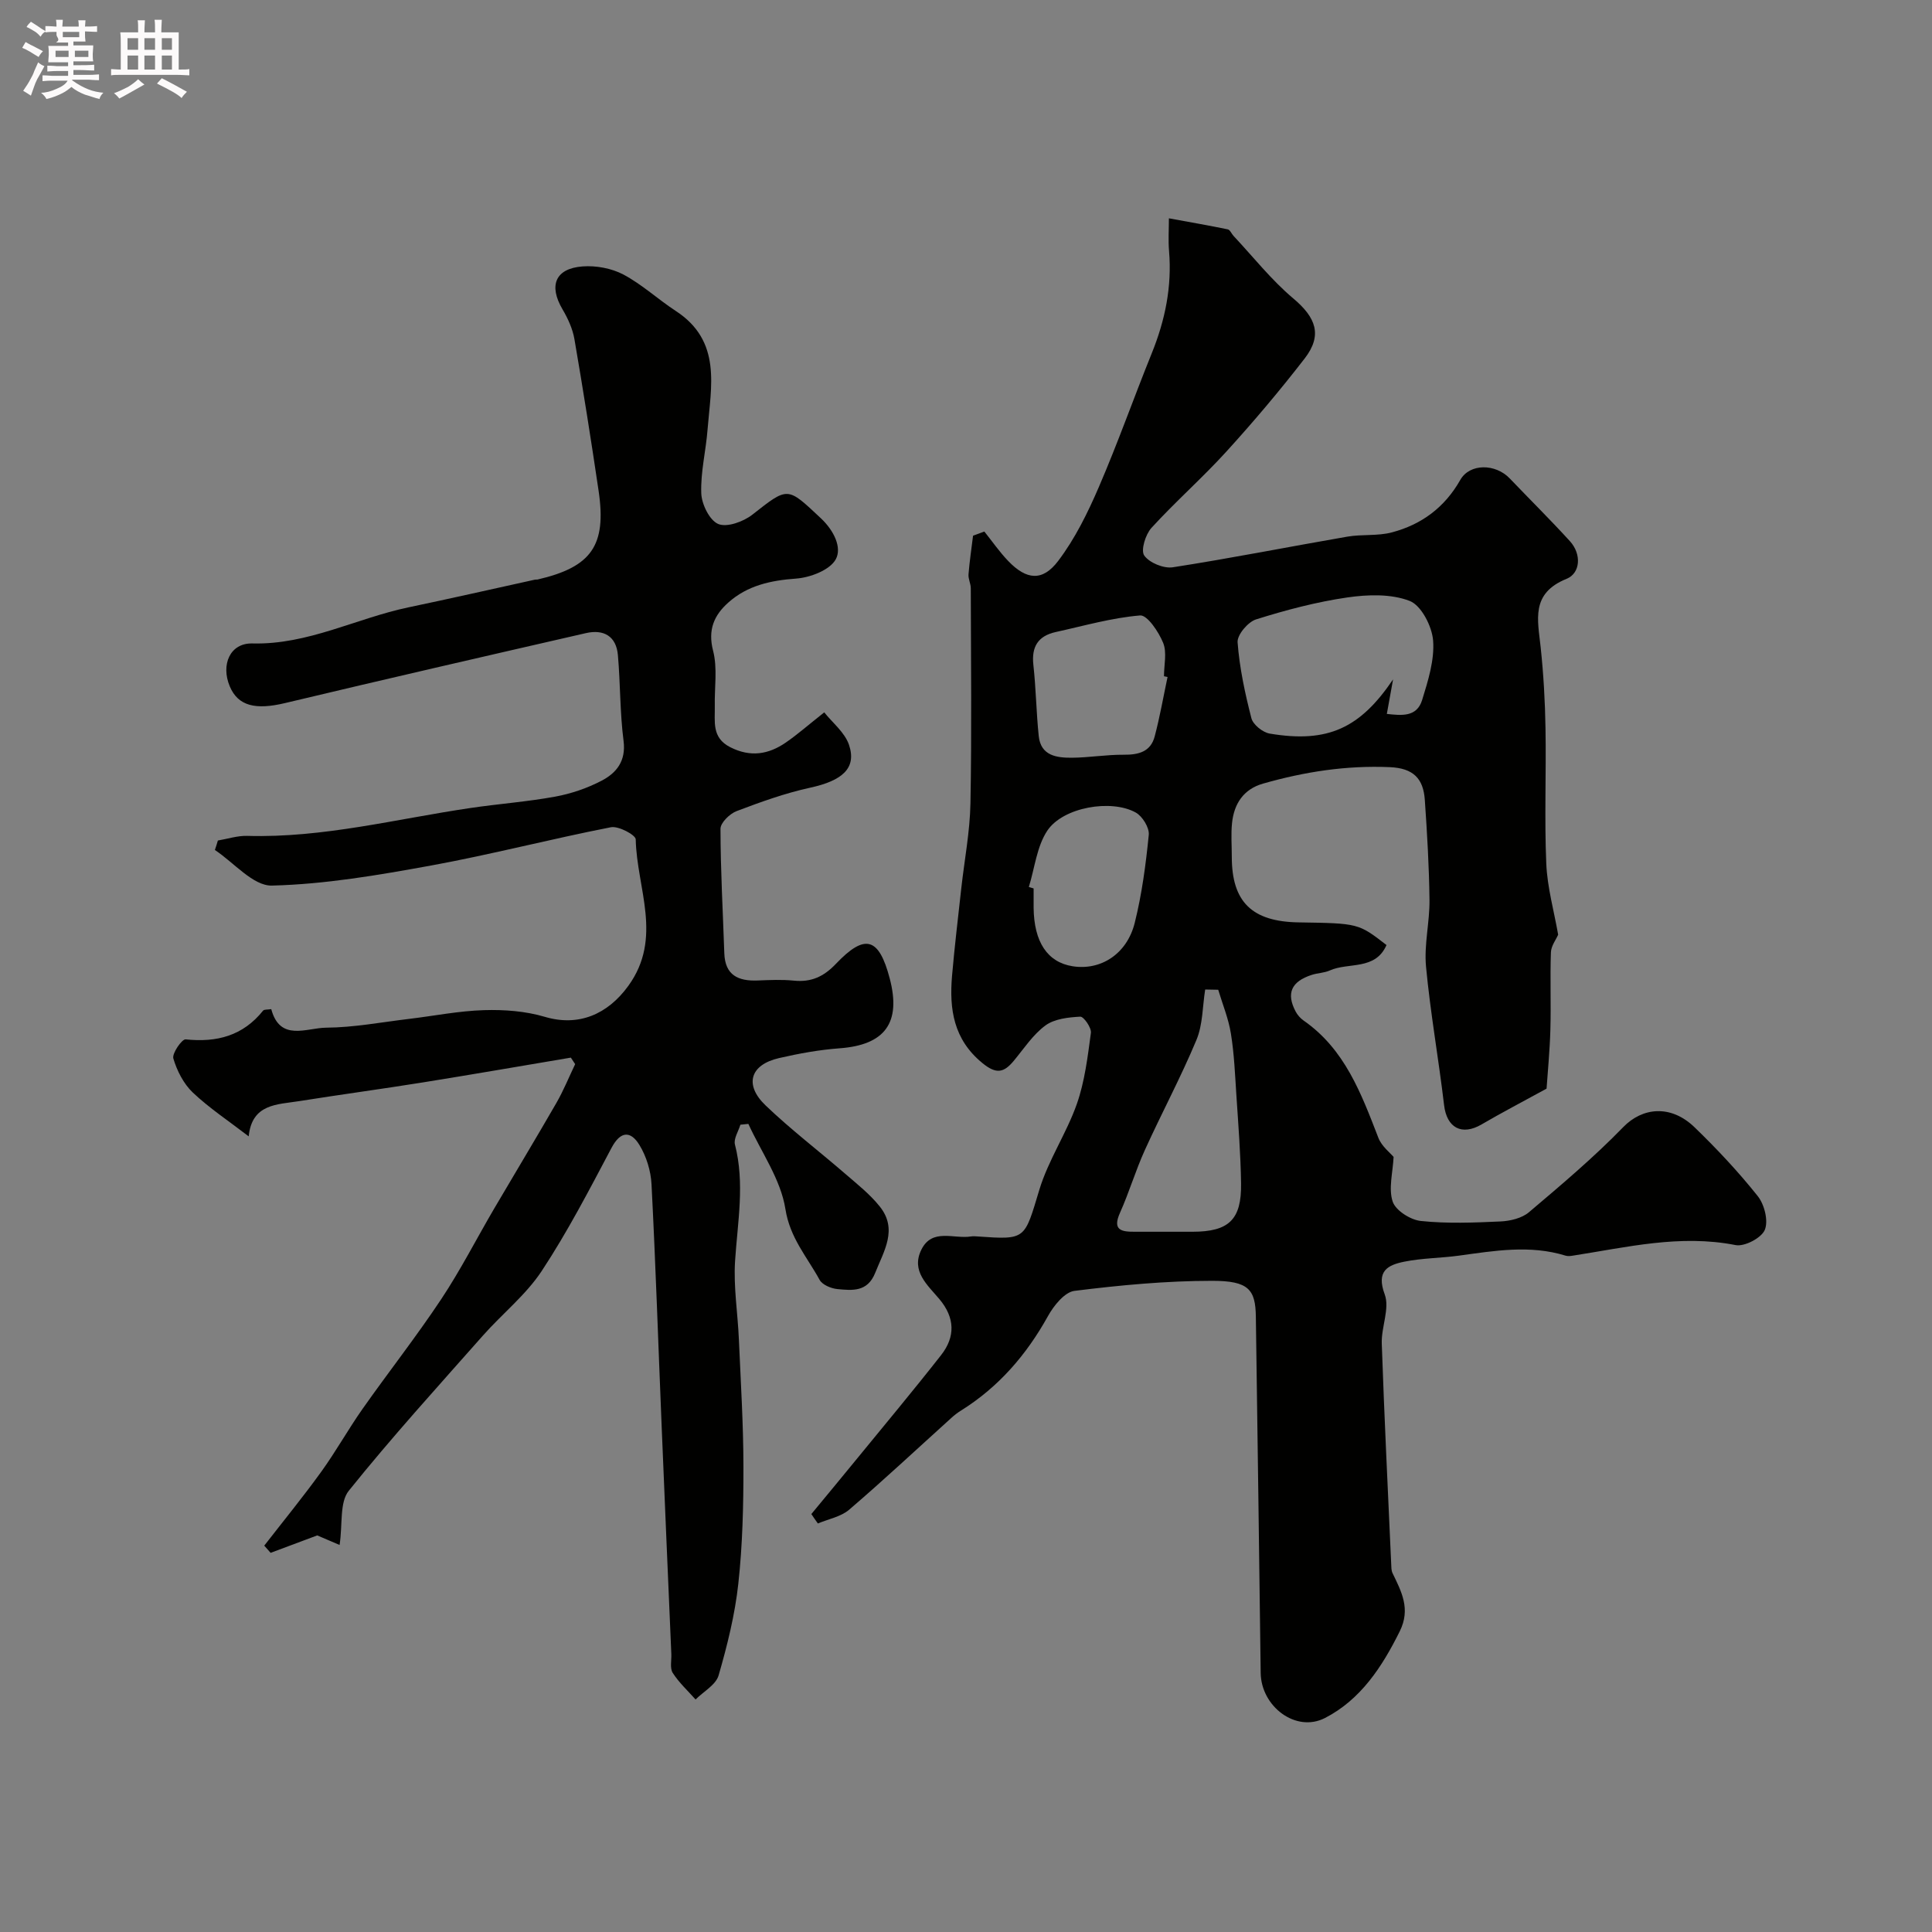
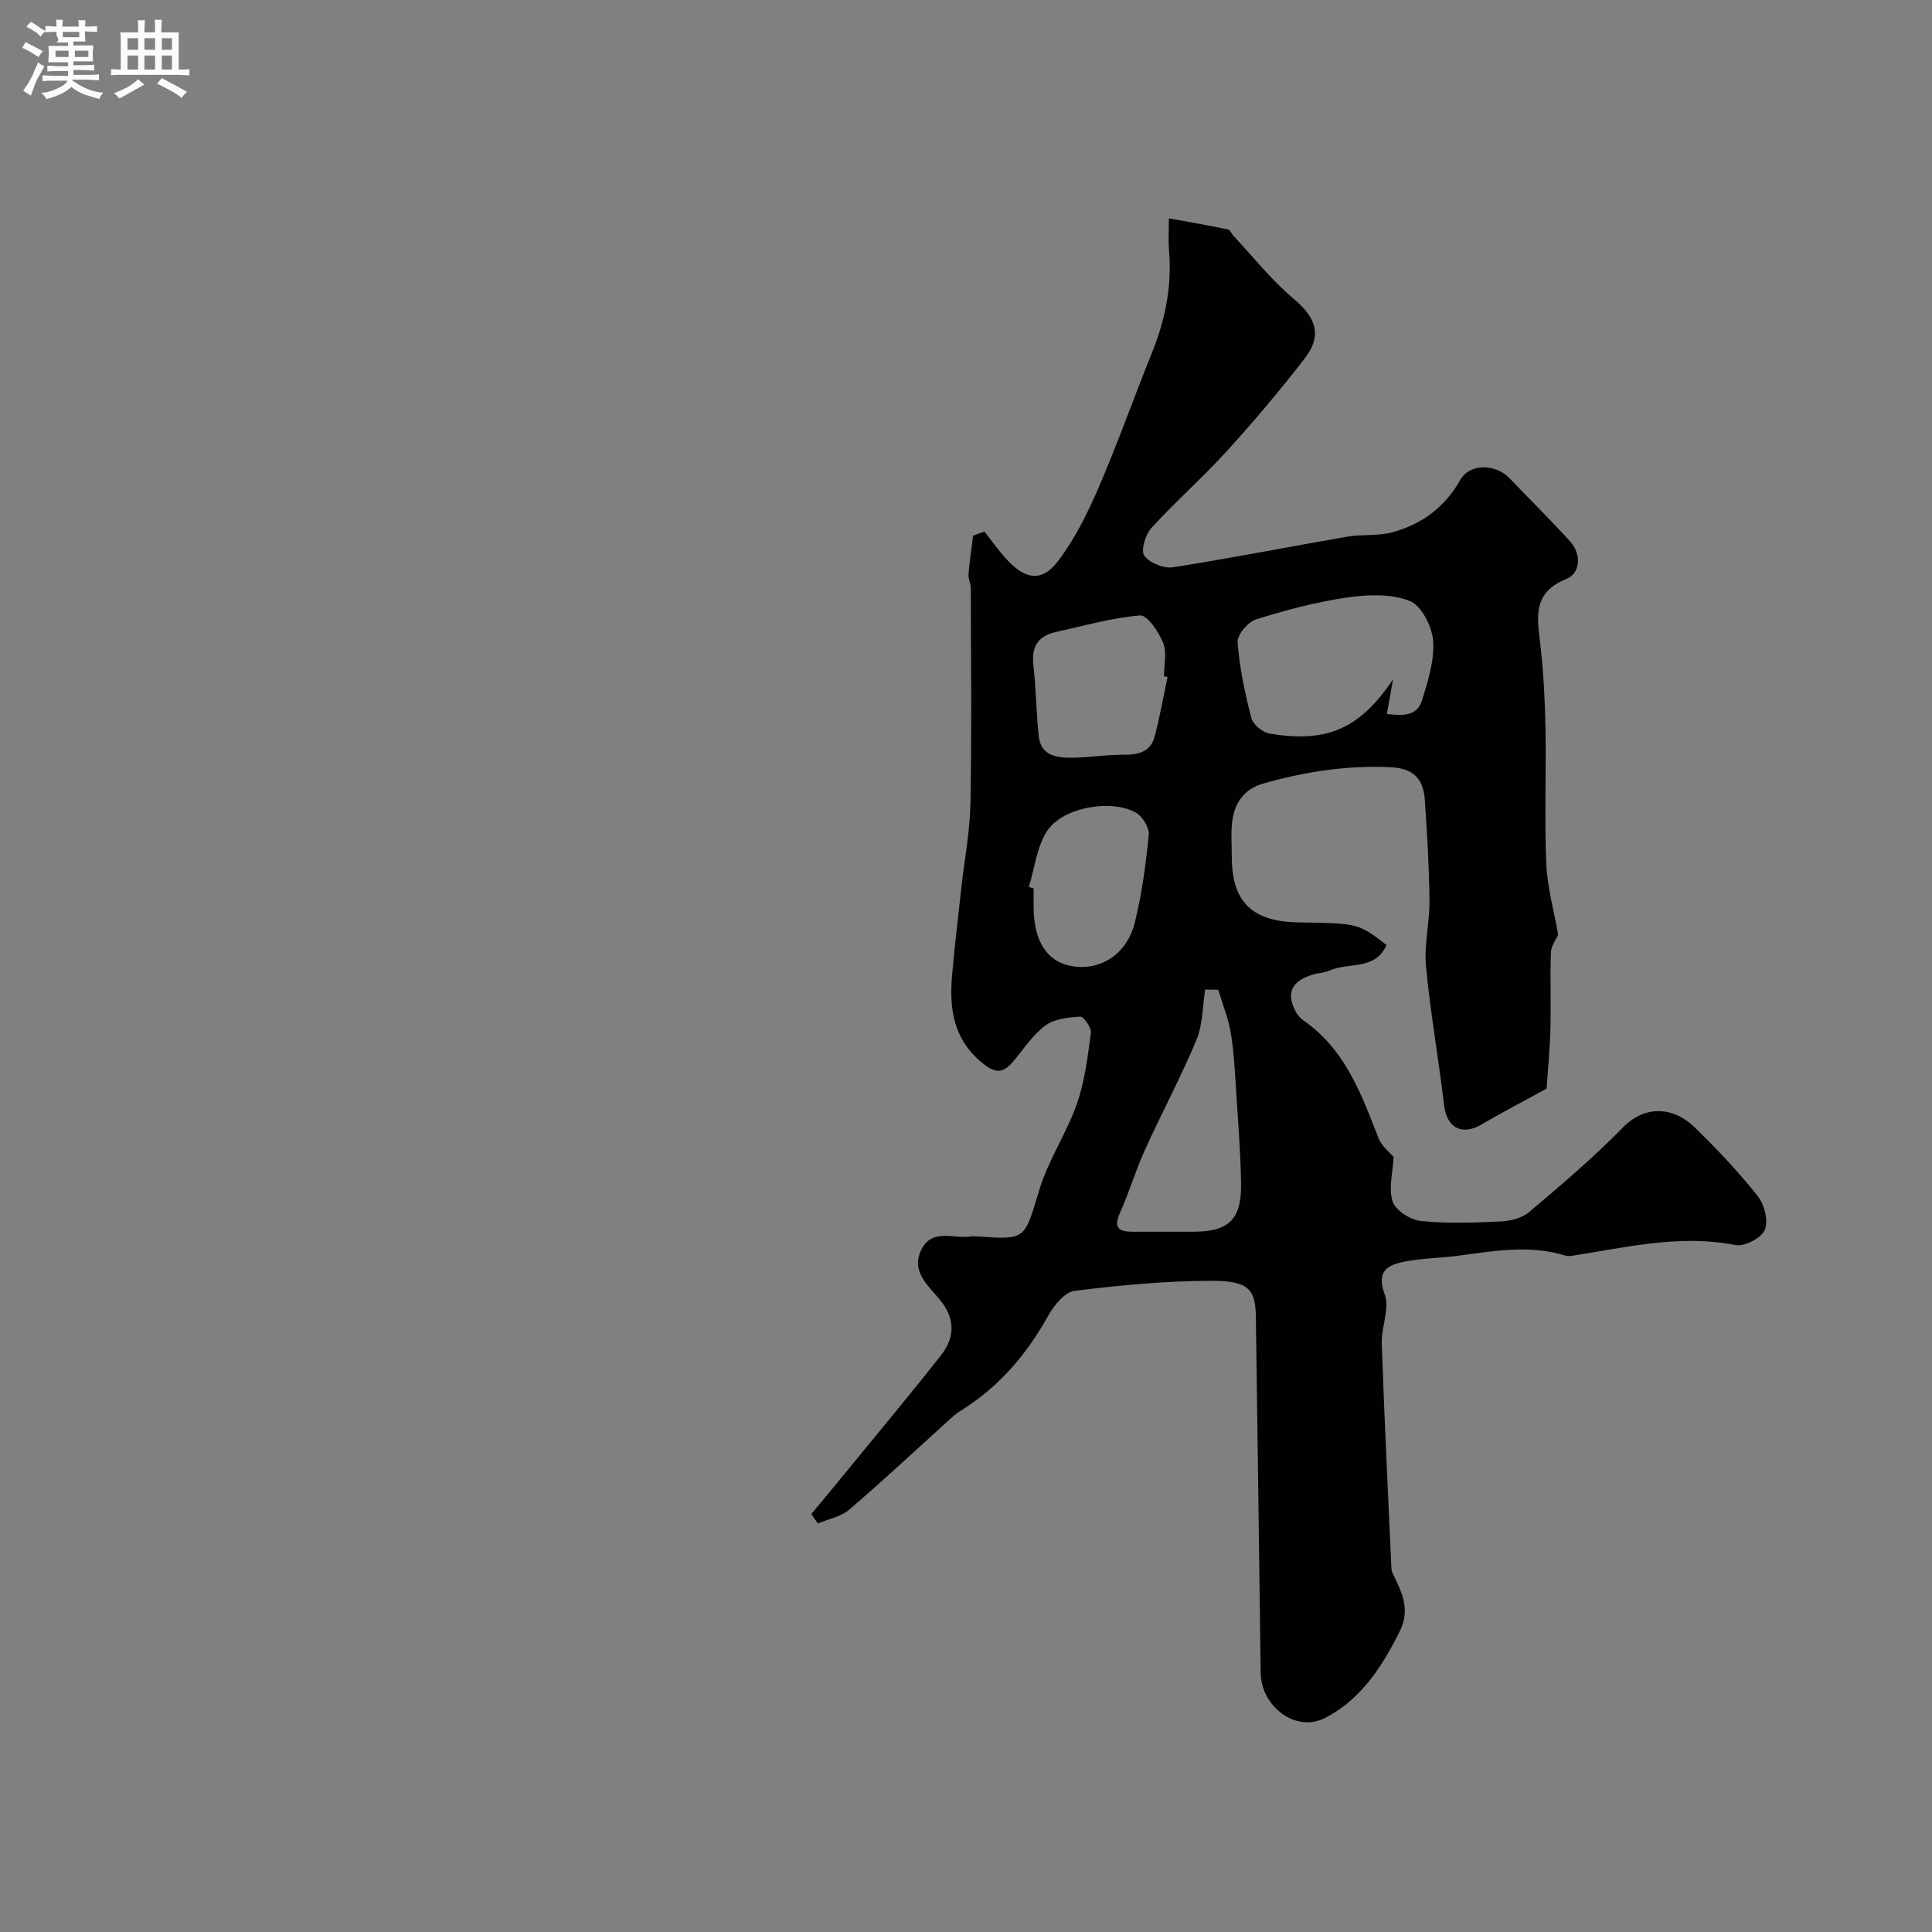
<svg xmlns="http://www.w3.org/2000/svg" enable-background="new 0 0 400 400" viewBox="0 0 400 400">
  <rect x="0" y="0" width="400" height="400" fill="#808080" stroke="none" />
  <path d="m6.8 9.5c.6.3 1.3.7 2.1 1.1-.4.4-.7.8-.9 1.2-.7-.4-1.3-.8-1.8-1.1s-1.1-.6-1.6-.8c.2-.4.5-.8.7-1.2.4.2.8.5 1.5.8zm.9 6.9c-.3.6-.5 1.1-.7 1.7s-.4 1.1-.6 1.7c-.6-.4-1.1-.7-1.6-1 .7-1 1.2-1.8 1.5-2.4.3-.5.6-1.1.8-1.7.3-.6.5-1.2.8-1.8.3.3.8.6 1.3.8-.7 1.3-1.2 2.2-1.5 2.7zm.1-11c.4.3 1 .7 1.7 1.1-.5.2-.8.6-1.1 1.1-.5-.6-1-1-1.4-1.2s-.9-.6-1.5-.8c.2-.4.5-.7.9-1.1.5.3.9.6 1.4.9zm10.5 13.1c1 .4 2 .6 3.1.7-.4.4-.7.8-.8 1.3-.9-.2-1.9-.6-3-.9-1-.4-2-.9-2.8-1.6-.5.4-1.1.9-1.9 1.3s-1.9.9-3.3 1.2c-.1-.3-.5-.8-1.1-1.3 1 0 2.1-.3 3.2-.8 1.2-.5 1.9-1 2.3-1.7h-3.2c-.4 0-1 0-2 .1v-1.2c1 0 1.7.1 2 .1h3.3v-1h-2.3c-.2 0-.9 0-2 .1v-1.2c1.2 0 1.9.1 2 .1h2.3v-.8h-4.1c0-.7.1-1.2.1-1.6 0-.5 0-1.1-.1-1.8h4.1v-.7h-2.5c1-.6.1-1.1.1-1.6v-.6h-.5c-.4 0-1 0-1.8.1v-1.3c1.2 0 1.9.1 2.1.1h.2c0-.3 0-.8-.1-1.4h1.4c0 .6-.1 1-.1 1.4h3.4c0-.4 0-.8-.1-1.3h1.5c0 .4-.1.9-.1 1.3.7 0 1.5 0 2.5-.1v1.2c-1 0-1.8-.1-2.5-.1v.6c0 .3 0 .8.1 1.5h-2.5v.8h4.1c0 .7-.1 1.3-.1 1.8s0 1 .1 1.5h-4.1v.8h1.4c.8 0 1.8 0 2.9-.1v1.2c-1 0-1.9-.1-2.8-.1h-1.5v1h3.2c.3 0 1 0 2.1-.1v1.2c-1.1 0-1.8-.1-2.1-.1h-3.4l-.1.1c1.4 1 2.4 1.5 3.4 1.9zm-4.1-6.7v-1.3h-2.7v1.3zm2.2-4.1v-1.1h-3.4v1.1zm1.9 4.1v-1.3h-2.8v1.3z" fill="#fcfafa" />
  <path d="m37 6.7v2.3 5.4c1 0 1.8 0 2.2-.1v1.3c-.6 0-1.5-.1-2.5-.1h-11.9c-.7 0-1.3 0-1.8.1v-1.3c.5 0 1.1.1 2 .1v-5.2c0-1 0-1.8-.1-2.5h3.7c0-1.3 0-2.1-.1-2.5h1.5c0 .4-.1 1.3-.1 2.5h2.2c0-1.2 0-2.1-.1-2.6h1.5c0 .4-.1 1.3-.1 2.6zm-12.3 13.7c-.3-.4-.7-.8-1.1-1.1 1.1-.4 2.1-.9 2.9-1.3.8-.5 1.5-1 2.1-1.6.4.4.9.8 1.3 1.1-2.5 1.4-4.2 2.4-5.2 2.9zm3.9-10.1v-2.4h-2.2v2.4zm0 4.1v-2.9h-2.2v2.9zm3.5-4.1v-2.4h-2.2v2.4zm0 4.1v-2.9h-2.2v2.9zm.4 2.9 1-1.1c.6.3 1.4.7 2.5 1.3s2 1.1 2.7 1.5c-.4.4-.8.8-1.1 1.3-.8-.8-2.5-1.7-5.1-3zm3.1-7v-2.4h-2.1v2.4zm0 4.1v-2.9h-2.1v2.9z" fill="#fcfafa" />
  <g fill="#010100">
    <path d="m167.98 313.47c3.07-3.72 6.15-7.42 9.2-11.16 5.92-7.24 11.91-14.41 17.68-21.77 2.96-3.78 2.85-7.73-.35-11.55-2.47-2.95-5.96-5.82-3.74-10.28 2.23-4.48 6.7-2.16 10.22-2.71.49-.08 1-.04 1.5 0 9.99.71 9.59.59 12.7-9.69 1.86-6.14 5.62-11.67 7.76-17.75 1.64-4.68 2.24-9.76 2.91-14.71.14-1.06-1.48-3.39-2.2-3.36-2.46.13-5.32.44-7.2 1.81-2.59 1.9-4.46 4.79-6.56 7.32-2.04 2.45-3.59 2.86-6.49.49-6-4.9-6.89-11.17-6.3-18.08.52-6.04 1.25-12.06 1.91-18.09.65-5.87 1.79-11.72 1.9-17.6.28-14.85.1-29.7.07-44.55 0-.96-.55-1.94-.47-2.88.21-2.68.62-5.34.94-8 .78-.29 1.56-.57 2.34-.86 1.64 2.05 3.14 4.23 4.95 6.11 3.74 3.89 7.07 4.29 10.33-.02 3.49-4.6 6.13-9.98 8.43-15.32 3.93-9.11 7.23-18.48 10.95-27.68 2.76-6.82 4.2-13.78 3.58-21.16-.19-2.24-.03-4.52-.03-6.78 4.46.82 8.35 1.49 12.2 2.29.46.1.76.9 1.17 1.34 4.09 4.36 7.83 9.13 12.37 12.95 4.7 3.95 6.11 7.6 2.36 12.45-5.12 6.62-10.54 13.04-16.17 19.23-4.97 5.47-10.56 10.37-15.54 15.83-1.24 1.36-2.25 4.64-1.5 5.72 1.06 1.51 4.02 2.73 5.92 2.44 12.07-1.87 24.07-4.26 36.11-6.34 3.05-.53 6.31-.1 9.26-.89 6.12-1.62 10.92-5.16 14.14-10.85 1.95-3.45 7.27-3.43 10.25-.31 4.14 4.33 8.41 8.55 12.45 12.98 2.47 2.71 2.17 6.65-.69 7.8-7.47 3.02-5.96 8.48-5.36 14.19.59 5.57.91 11.18 1 16.78.16 9.33-.24 18.67.16 27.99.21 4.95 1.61 9.84 2.46 14.72-.44 1.01-1.45 2.31-1.5 3.64-.19 5.32.04 10.66-.11 15.99-.12 4.42-.56 8.83-.79 12.24-5 2.74-9.28 4.97-13.44 7.4-4.11 2.41-7.23.72-7.78-4-1.13-9.58-2.84-19.09-3.74-28.69-.42-4.53.77-9.18.72-13.77-.08-6.93-.49-13.85-.97-20.76-.31-4.32-2.31-6.53-7.25-6.74-9.02-.39-17.68.96-26.25 3.41-4.03 1.15-6 4.17-6.41 8.16-.24 2.31-.05 4.66-.05 6.99 0 9.34 4.17 13.43 13.85 13.58 12.37.19 12.37.19 18.18 4.69-2.32 5.3-7.86 3.53-11.73 5.26-1.15.52-2.53.52-3.75.92-4.24 1.37-5.32 3.83-3.33 7.59.38.71.97 1.39 1.63 1.85 8.57 5.95 11.95 15.14 15.5 24.3.69 1.78 2.48 3.13 3.15 3.95-.16 3.23-1.09 6.55-.19 9.25.61 1.84 3.69 3.79 5.83 4.01 5.44.57 10.98.35 16.47.1 2.01-.09 4.43-.66 5.9-1.9 6.7-5.67 13.44-11.36 19.54-17.64 3.93-4.05 9.81-4.75 14.77.05 4.63 4.48 9.07 9.21 13.08 14.25 1.38 1.74 2.23 5.13 1.45 6.99-.7 1.67-4.2 3.51-6.05 3.14-11.49-2.26-22.54.46-33.7 2.19-.49.08-1.04.14-1.49 0-7.38-2.28-14.73-1.01-22.11 0-3.74.51-7.57.5-11.25 1.24-3.45.69-5.9 1.91-4.09 6.78 1.08 2.91-.73 6.77-.61 10.18.52 15.19 1.27 30.38 1.95 45.57.03.66.01 1.39.28 1.96 1.85 3.84 3.79 7.4 1.5 12.03-3.66 7.39-8.11 14.17-15.48 17.96-6.04 3.11-13.24-2.39-13.32-9.34-.31-24.59-.65-49.19-1-73.78-.08-5.6-1.51-7.39-9.03-7.39-9.52 0-19.07.9-28.52 2.08-2.05.26-4.3 3.07-5.5 5.24-4.46 8.03-10.23 14.7-18.04 19.57-.69.43-1.35.94-1.95 1.49-7.03 6.35-13.96 12.83-21.15 19-1.72 1.47-4.31 1.94-6.49 2.86-.47-.65-.91-1.3-1.35-1.95zm119.15-165.66c3.01.32 6.2.72 7.31-2.89 1.23-3.99 2.58-8.27 2.27-12.3-.23-2.95-2.44-7.26-4.84-8.2-3.86-1.5-8.7-1.34-12.95-.72-6.38.93-12.7 2.6-18.87 4.54-1.68.53-3.94 3.21-3.82 4.75.4 5.29 1.53 10.56 2.86 15.71.34 1.33 2.34 2.93 3.78 3.18 12.11 2.04 18.76-1.18 25.55-11.22-.4 2.25-.81 4.51-1.29 7.15zm-34.91 57.11c-.9-.02-1.8-.04-2.7-.05-.56 3.5-.48 7.26-1.81 10.44-3.23 7.74-7.22 15.17-10.69 22.82-1.92 4.23-3.24 8.73-5.14 12.97-1.64 3.66.37 3.93 3.08 3.92 3.99-.01 7.97 0 11.96 0 7.5-.01 10.14-2.49 10.03-10.01-.09-6.08-.57-12.17-.97-18.24-.28-4.26-.45-8.54-1.13-12.74-.49-3.12-1.73-6.09-2.63-9.11zm-10.49-64.76c-.25-.05-.49-.1-.74-.15 0-2.33.64-4.91-.17-6.91-.92-2.27-3.29-5.8-4.77-5.68-5.88.49-11.67 2.16-17.49 3.44-3.65.81-5.03 3.05-4.61 6.81.54 4.89.6 9.83 1.11 14.73.43 4.09 3.73 4.5 6.88 4.48 3.57-.03 7.14-.65 10.7-.62 3.08.03 5.6-.61 6.43-3.81 1.07-4.04 1.79-8.19 2.66-12.29zm-28.72 43.48c.33.1.66.2.99.3 0 1.33-.01 2.65 0 3.98.07 7.11 2.86 11.3 8.06 12.13 5.79.93 11.25-2.49 12.87-8.97 1.49-5.95 2.3-12.11 2.91-18.23.15-1.48-1.31-3.85-2.69-4.62-5.08-2.83-15.06-1.12-18.31 3.74-2.19 3.28-2.61 7.74-3.83 11.67z" />
-     <path d="m45.11 174.02c2.03-.34 4.06-1.02 6.08-.96 15.73.45 30.89-3.52 46.27-5.78 5.83-.86 11.73-1.29 17.51-2.35 3.3-.61 6.61-1.74 9.58-3.29 3.08-1.61 5.09-4.07 4.55-8.26-.76-5.87-.65-11.84-1.17-17.74-.34-3.94-2.95-5.4-6.62-4.56-20.77 4.76-41.55 9.53-62.28 14.48-6.09 1.46-9.74.64-11.46-3.46-1.88-4.47.04-9 4.69-8.88 11.52.29 21.52-5.22 32.33-7.48 8.74-1.83 17.45-3.81 26.17-5.73.16-.04.34.01.5-.02 11.19-2.58 14.34-7.03 12.68-18.33-1.55-10.5-3.21-20.98-5.01-31.44-.37-2.15-1.36-4.3-2.48-6.2-2.88-4.9-1.5-8.43 4.16-8.86 2.79-.21 6 .38 8.46 1.68 3.86 2.05 7.15 5.13 10.84 7.54 9.6 6.26 7.28 15.64 6.58 24.58-.34 4.4-1.46 8.8-1.3 13.17.08 2.26 1.71 5.6 3.52 6.36 1.81.75 5.2-.48 7.05-1.93 7.46-5.85 7.18-5.84 14.19.74 2.72 2.55 4.4 6.08 3.09 8.49-1.21 2.23-5.29 3.79-8.22 4-5.28.38-10.07 1.43-14.03 4.96-2.94 2.62-4.28 5.63-3.15 9.99.93 3.6.27 7.61.35 11.43.07 3.2-.7 6.55 3.2 8.53 4.18 2.12 7.91 1.51 11.51-.97 2.43-1.67 4.65-3.64 7.95-6.24 1.7 2.14 4.26 4.15 5.13 6.73 1.63 4.83-1.41 7.42-8.03 8.86-5.19 1.13-10.26 2.96-15.24 4.85-1.43.54-3.34 2.41-3.34 3.66.01 8.59.5 17.17.79 25.76.15 4.57 2.89 5.81 6.91 5.65 2.5-.1 5.02-.22 7.49.03 3.59.36 6.17-.81 8.71-3.48 6.03-6.34 8.9-5.46 11.13 3 2.43 9.21-.98 13.8-10.38 14.49-4.21.31-8.43 1.08-12.55 2.03-5.95 1.37-7.24 5.51-2.77 9.79 5.21 4.99 10.99 9.4 16.46 14.13 2.5 2.16 5.16 4.26 7.2 6.82 3.75 4.71.86 9.16-.96 13.72-1.6 4.01-4.74 3.65-7.83 3.36-1.31-.13-3.12-.88-3.68-1.91-2.58-4.73-6.14-8.66-7.08-14.66-.96-6.13-4.99-11.77-7.67-17.63-.55.06-1.1.12-1.65.17-.41 1.37-1.43 2.9-1.13 4.09 2.08 8.07.55 16.04.03 24.1-.35 5.39.56 10.85.79 16.29.38 8.76.93 17.53.94 26.3.01 8.09-.18 16.22-1.06 24.25-.7 6.41-2.28 12.77-4.08 18.98-.57 1.96-3.12 3.34-4.77 4.99-1.61-1.81-3.44-3.49-4.73-5.51-.62-.97-.23-2.59-.29-3.92-.67-15.69-1.36-31.39-2-47.08-.69-16.72-1.24-33.45-2.1-50.16-.14-2.78-1.07-5.8-2.52-8.16-1.77-2.88-3.87-2.96-5.77.64-4.57 8.63-9.08 17.34-14.44 25.47-3.28 4.97-8.17 8.85-12.17 13.37-9.38 10.61-18.92 21.1-27.78 32.14-1.93 2.4-1.25 6.9-1.9 11.22-.95-.41-3-1.29-4.63-1.98-3.18 1.19-6.42 2.4-9.65 3.61-.44-.5-.88-.99-1.32-1.49 3.95-5.09 8.03-10.08 11.8-15.3 3.04-4.21 5.58-8.79 8.57-13.04 5.36-7.61 11.12-14.94 16.27-22.69 4.01-6.04 7.32-12.54 10.99-18.8 4.27-7.28 8.64-14.51 12.85-21.82 1.48-2.57 2.6-5.35 3.89-8.04-.3-.45-.59-.9-.89-1.35-10.21 1.72-20.41 3.49-30.63 5.13-8.53 1.37-17.1 2.52-25.64 3.88-4.53.72-9.75.51-10.43 7.29-4.19-3.22-8.17-5.85-11.58-9.08-1.9-1.81-3.27-4.5-4.02-7.04-.31-1.04 1.78-4.04 2.54-3.96 6.44.68 11.87-.73 16.04-5.95.23-.28.93-.18 1.69-.31 1.82 6.8 7.32 3.87 11.37 3.84 5.7-.04 11.4-1.13 17.1-1.81 5.2-.62 10.39-1.67 15.6-1.82 4.19-.13 8.59.2 12.59 1.39 6.92 2.05 12.95-.46 17.27-6.42 7.21-9.96 1.74-20.22 1.53-30.33-.02-.92-3.56-2.81-5.13-2.51-12.45 2.43-24.74 5.64-37.21 7.92-10.91 1.99-21.96 3.89-32.99 4.16-3.87.09-7.87-4.77-11.8-7.37.22-.63.42-1.3.62-1.96z" />
  </g>
</svg>